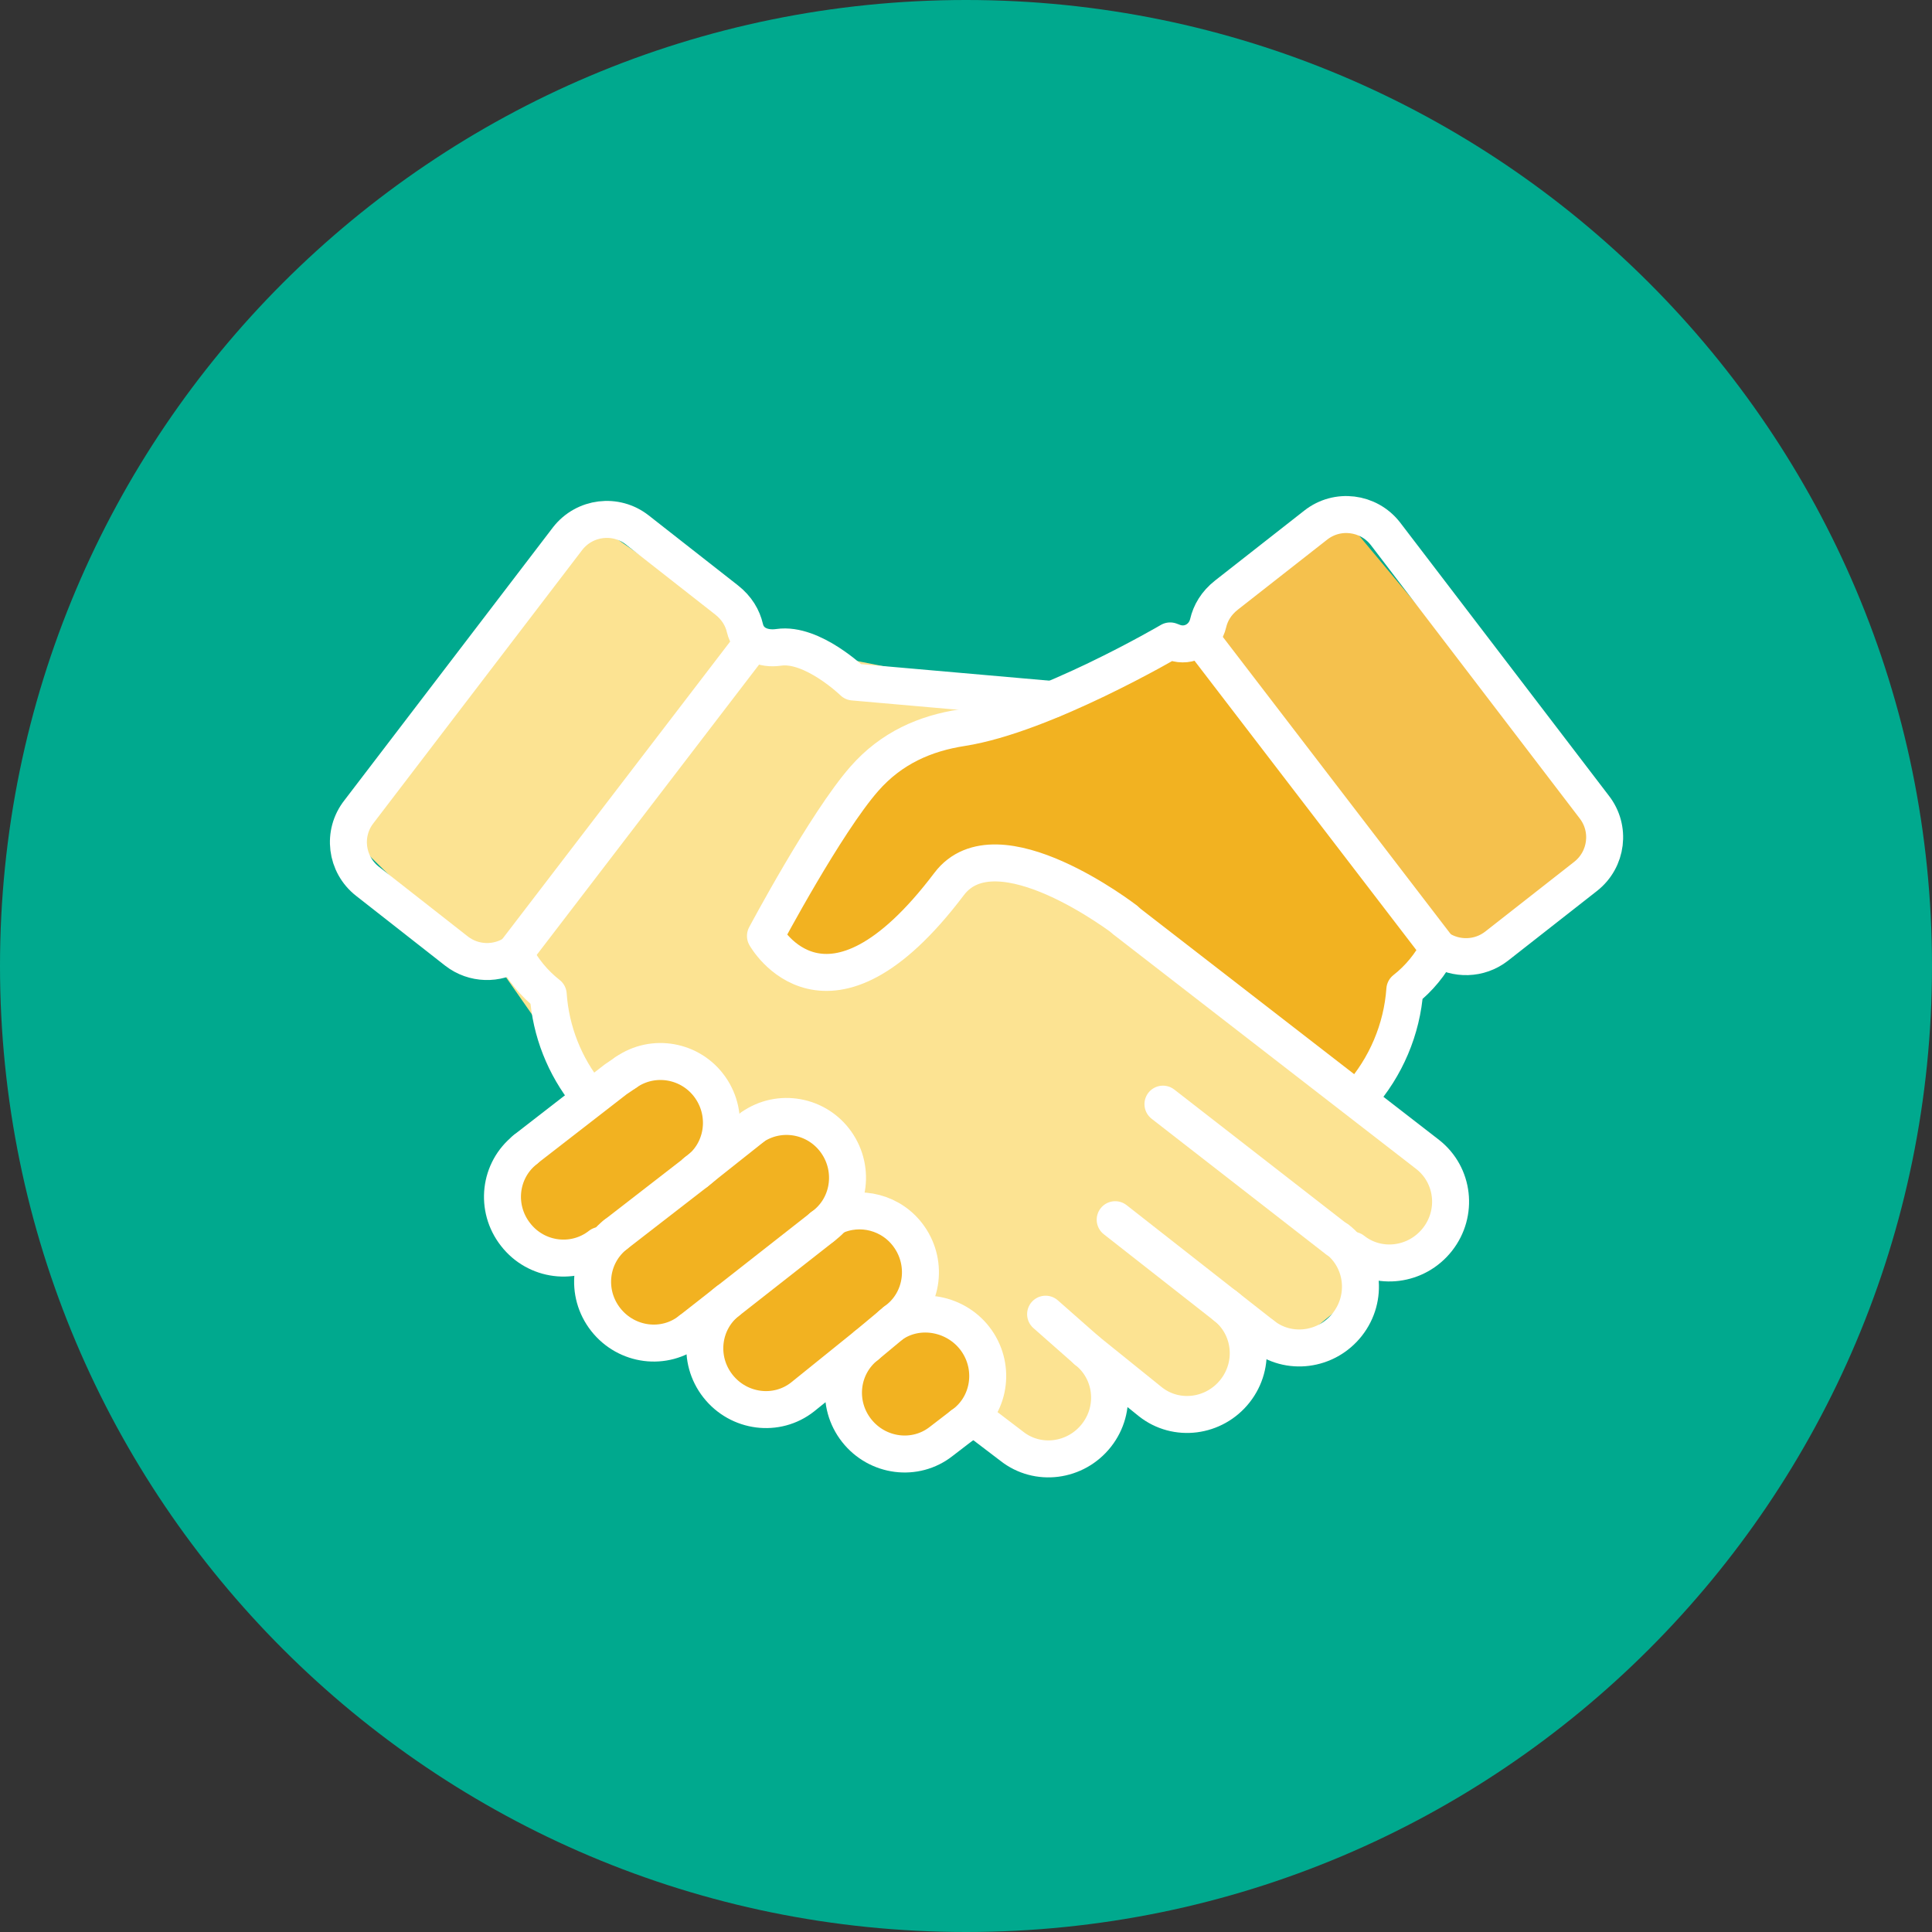
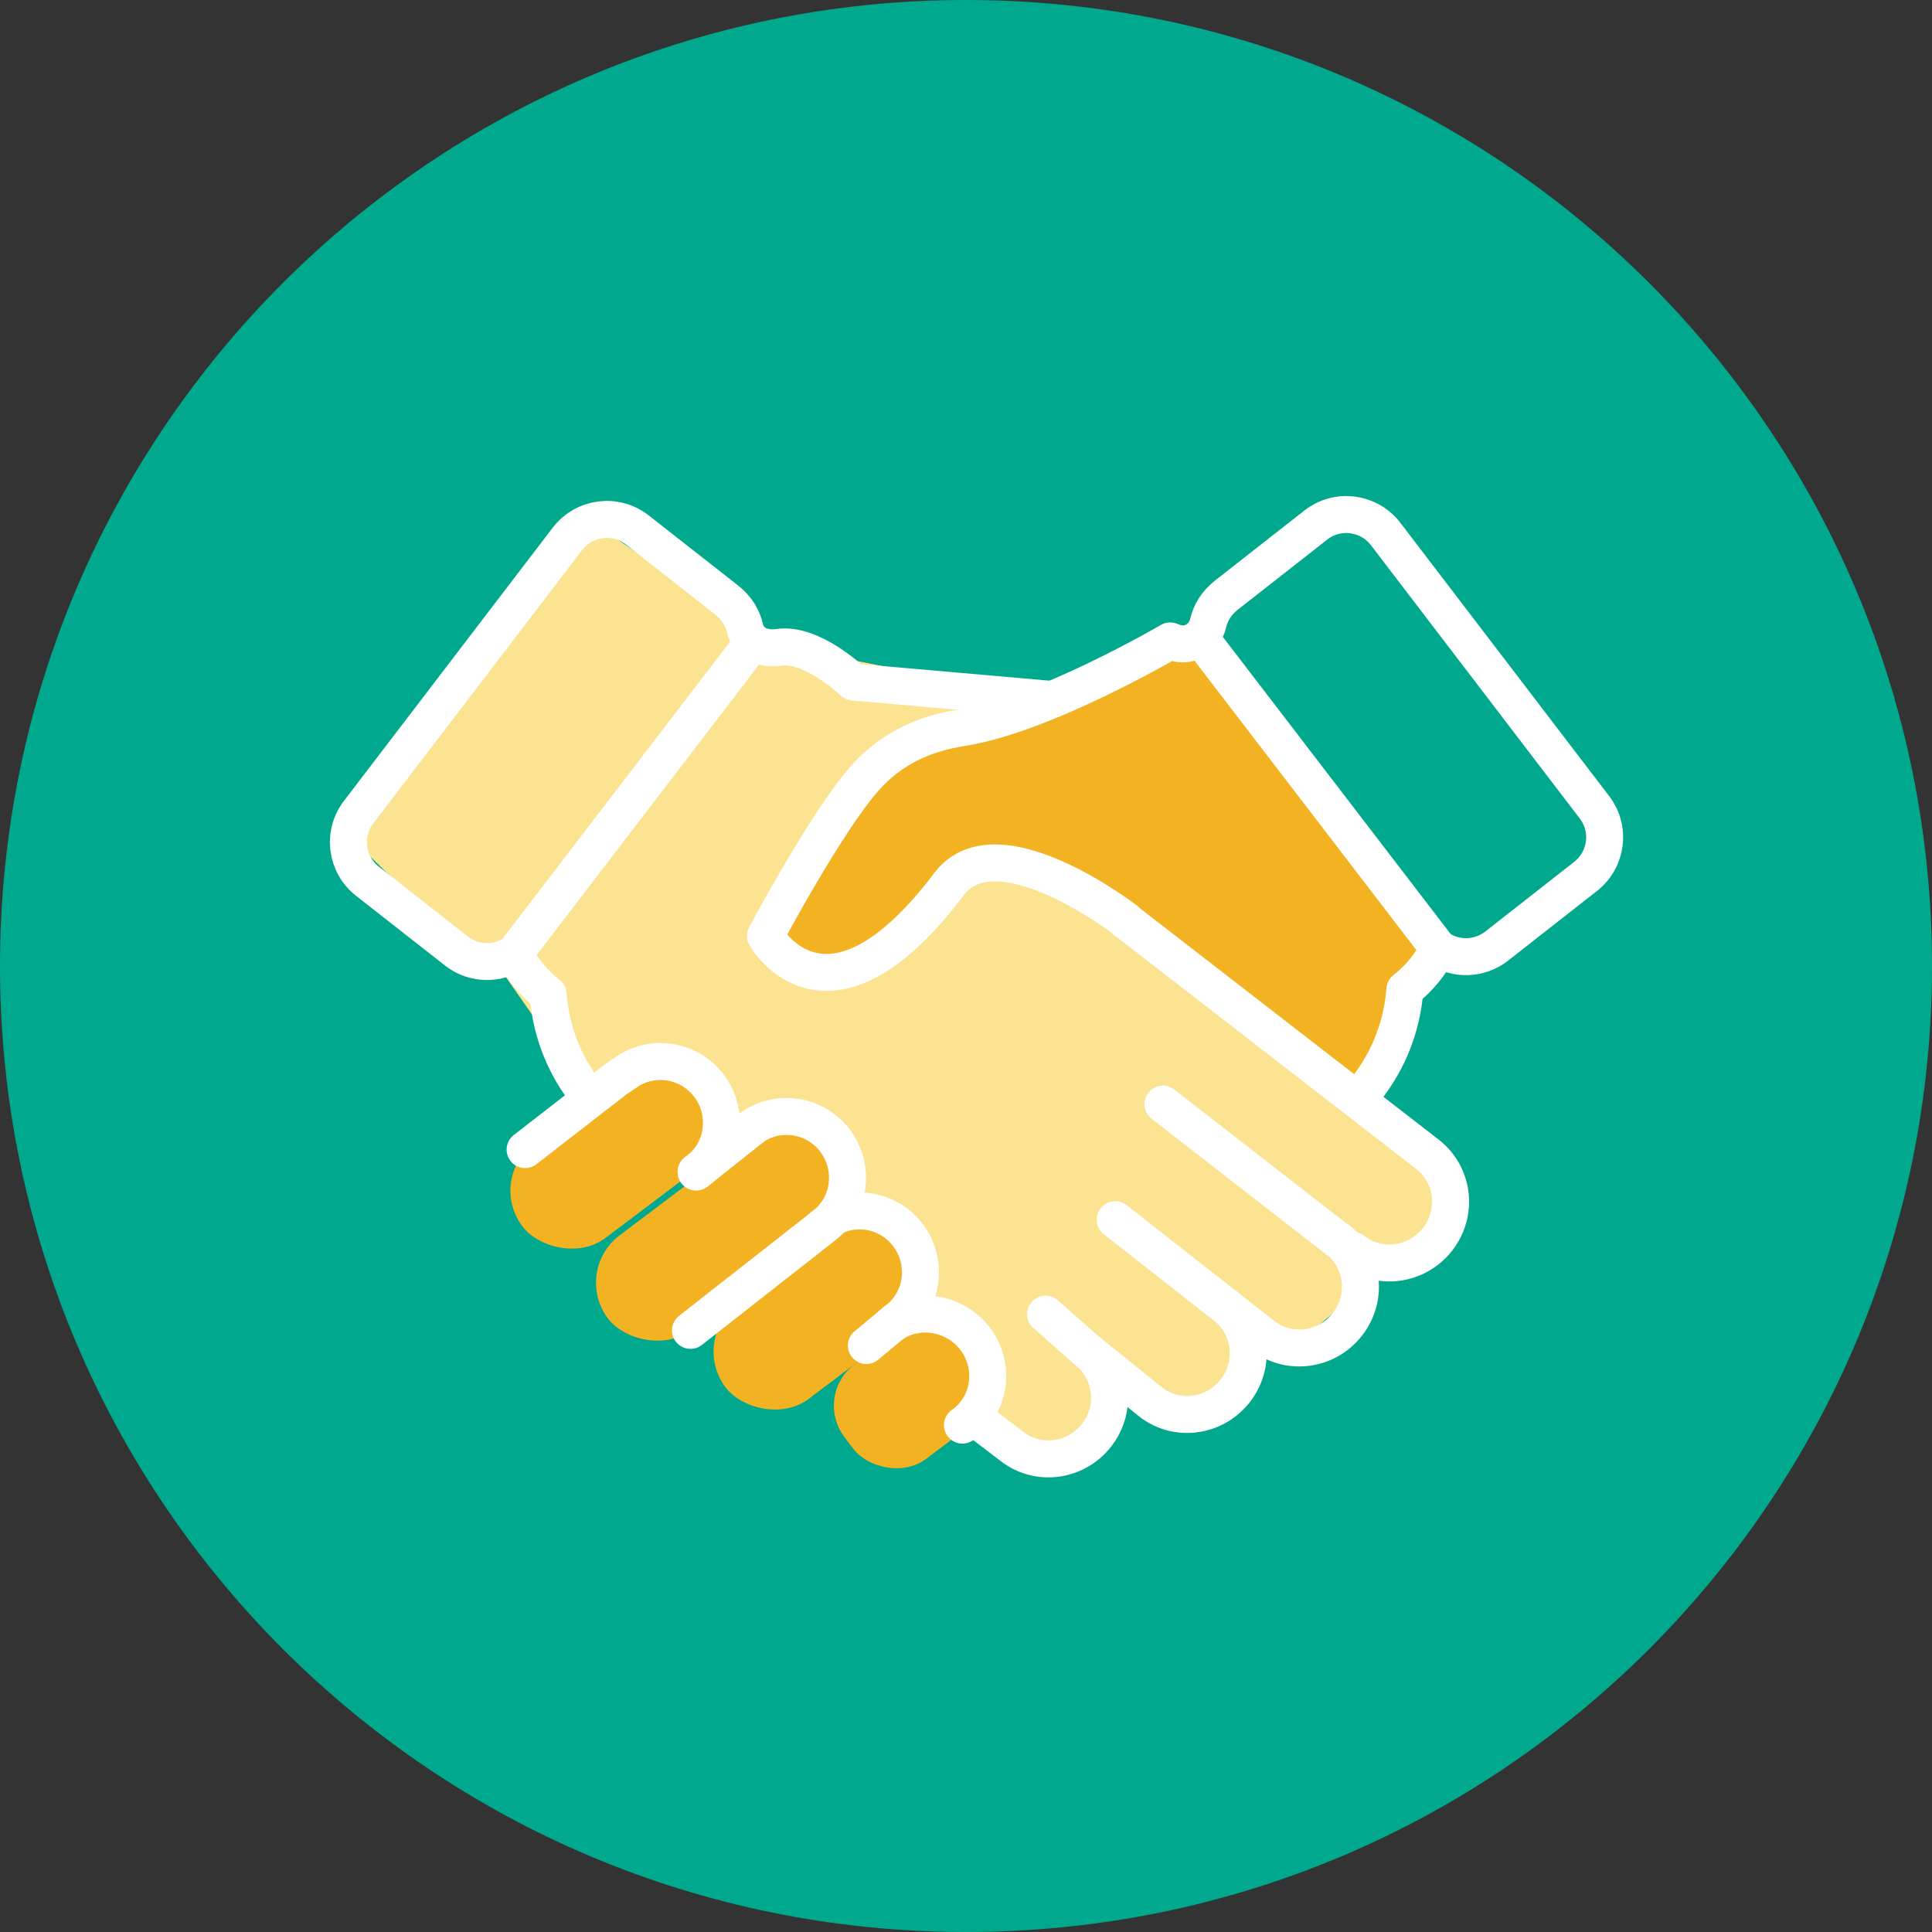
<svg xmlns="http://www.w3.org/2000/svg" id="uuid-239392a4-66a9-4310-ab86-75dc45d08ca0" data-name="Layer 1" viewBox="0 0 75.24 75.24">
  <rect x="0" y="0" width="75.24" height="75.24" fill="#333333" stroke="none" />
  <path d="M37.62,75.24c20.78,0,37.62-16.84,37.62-37.62S58.4,0,37.62,0,0,16.84,0,37.62s16.84,37.62,37.62,37.62" fill="#00a98e" stroke-width="0" />
  <g>
    <polygon points="23.08 20.33 13.69 32.64 18.99 37.85 29.01 24.46 23.08 20.33" fill="#fce392" stroke-width="0" />
-     <polygon points="46.75 24.85 52.41 20.24 62.9 32.79 56.39 37.85 46.75 24.85" fill="#f5c14d" stroke-width="0" />
    <polygon points="19.56 37.85 28.78 25.92 31.28 25.33 40.98 27.24 34.72 29.52 29.8 36.45 32.33 38.05 37.98 33.71 43.81 35.83 56.39 46.13 56.02 47.78 50.15 52.59 49.17 52 47.49 54.71 43.81 54.31 40.98 56.82 22.29 41.76 19.56 37.85" fill="#fce392" stroke-width="0" />
    <rect x="19.39" y="42.6" width="9.46" height="4.62" rx="2.31" ry="2.31" transform="translate(-22.19 23.6) rotate(-37.05)" fill="#f2b221" stroke-width="0" />
    <rect x="22.53" y="45.63" width="11.33" height="4.62" rx="2.31" ry="2.31" transform="translate(-23.19 26.66) rotate(-37.05)" fill="#f2b221" stroke-width="0" />
    <rect x="27.3" y="48.87" width="9.46" height="4.62" rx="2.31" ry="2.31" transform="translate(-24.37 29.63) rotate(-37.05)" fill="#f2b221" stroke-width="0" />
    <rect x="32.42" y="52" width="6.26" height="4.62" rx="2.02" ry="2.02" transform="translate(-25.54 32.38) rotate(-37.05)" fill="#f2b221" stroke-width="0" />
    <polygon points="30.13 35.83 34.17 29.81 36.58 28.53 43.27 26.19 45.72 25.02 47.11 25.33 55.6 36.4 52.95 42.71 46.06 36.98 39.47 33.68 36.94 34.43 33 37.74 29.9 36.98 30.13 35.83" fill="#f2b221" stroke-width="0" />
    <g>
      <g>
        <g>
          <line x1="20.04" y1="37.13" x2="29.3" y2="25.04" fill="none" stroke="#fff" stroke-linecap="round" stroke-linejoin="round" stroke-width="1.44" />
          <path d="M52.09,48.27c1.02.8,1.19,2.28.38,3.31-.81,1.03-2.29,1.22-3.3.42" fill="none" stroke="#fff" stroke-linecap="round" stroke-linejoin="round" stroke-width="1.44" />
          <path d="M43.81,35.83l11.79,9.13c1.02.8,1.19,2.28.38,3.31-.81,1.03-2.29,1.22-3.3.42" fill="none" stroke="#fff" stroke-linecap="round" stroke-linejoin="round" stroke-width="1.44" />
          <path d="M22.88,42.63c-.89-1.11-1.43-2.46-1.53-3.9h0c-.55-.43-1-.98-1.32-1.6-.67.44-1.58.43-2.25-.09l-3.47-2.72c-.84-.66-.99-1.87-.33-2.71l8.13-10.64c.66-.84,1.87-.99,2.71-.33l3.47,2.72c.41.32.63.71.72,1.1.14.6.71.84,1.32.75,1.31-.19,2.9,1.35,2.9,1.35l7.74.68" fill="none" stroke="#fff" stroke-linecap="round" stroke-linejoin="round" stroke-width="1.44" />
          <path d="M47.72,50.86c1.02.8,1.19,2.28.38,3.31-.81,1.03-2.29,1.22-3.3.42l-2.48-2c1.02.8,1.19,2.28.38,3.31-.81,1.03-2.29,1.22-3.3.42l-1.47-1.12" fill="none" stroke="#fff" stroke-linecap="round" stroke-linejoin="round" stroke-width="1.44" />
          <line x1="52.08" y1="48.28" x2="45.29" y2="43" fill="none" stroke="#fff" stroke-linecap="round" stroke-linejoin="round" stroke-width="1.44" />
          <line x1="49.17" y1="52" x2="43.43" y2="47.5" fill="none" stroke="#fff" stroke-linecap="round" stroke-linejoin="round" stroke-width="1.44" />
        </g>
        <line x1="42.32" y1="52.59" x2="40.72" y2="51.18" fill="none" stroke="#fff" stroke-linecap="round" stroke-linejoin="round" stroke-width="1.44" />
      </g>
      <line x1="56.02" y1="36.94" x2="46.75" y2="24.85" fill="none" stroke="#fff" stroke-linecap="round" stroke-linejoin="round" stroke-width="1.44" />
-       <path d="M23.97,48.08c-1.02.8-1.19,2.28-.38,3.31.81,1.03,2.29,1.22,3.3.42" fill="none" stroke="#fff" stroke-linecap="round" stroke-linejoin="round" stroke-width="1.44" />
-       <path d="M23.38,48.5c-1.02.8-2.5.61-3.3-.42-.81-1.03-.64-2.51.38-3.31" fill="none" stroke="#fff" stroke-linecap="round" stroke-linejoin="round" stroke-width="1.44" />
      <polyline points="24.38 41.76 23.97 42.04 20.45 44.77" fill="none" stroke="#fff" stroke-linecap="round" stroke-linejoin="round" stroke-width="1.44" />
      <path d="M27.11,45.64c1.06-.74,1.3-2.22.55-3.29-.75-1.07-2.22-1.33-3.28-.59" fill="none" stroke="#fff" stroke-linecap="round" stroke-linejoin="round" stroke-width="1.44" />
      <path d="M32.02,47.78c1.06-.74,1.3-2.22.55-3.29-.75-1.07-2.22-1.33-3.28-.59" fill="none" stroke="#fff" stroke-linecap="round" stroke-linejoin="round" stroke-width="1.44" />
      <path d="M34.86,51.46c1.06-.74,1.3-2.22.55-3.29-.67-.96-1.92-1.27-2.93-.79" fill="none" stroke="#fff" stroke-linecap="round" stroke-linejoin="round" stroke-width="1.44" />
      <path d="M37.48,55.5c1.06-.74,1.3-2.22.55-3.29s-2.26-1.37-3.32-.62" fill="none" stroke="#fff" stroke-linecap="round" stroke-linejoin="round" stroke-width="1.44" />
      <path d="M52.95,42.71c1.02-1.15,1.65-2.62,1.76-4.17h0c.55-.43,1-.98,1.32-1.6.67.44,1.58.43,2.25-.09l3.47-2.72c.84-.66.99-1.87.33-2.71l-8.13-10.64c-.66-.84-1.87-.99-2.71-.33l-3.47,2.72c-.41.32-.63.71-.72,1.1-.14.6-.74.95-1.32.75l-.16-.06s-4.91,2.88-8.11,3.38c-1.42.22-2.74.78-3.8,1.99-1.51,1.72-3.85,6.12-3.85,6.12,0,0,2.39,4.28,7.15-2.02,1.86-2.47,6.87,1.4,6.87,1.4" fill="none" stroke="#fff" stroke-linecap="round" stroke-linejoin="round" stroke-width="1.44" />
-       <path d="M28.34,50.67c-1.02.8-1.19,2.28-.38,3.31.81,1.03,2.29,1.22,3.3.42l2.48-2c-1.02.8-1.19,2.28-.38,3.31.81,1.03,2.29,1.22,3.3.42l.82-.63" fill="none" stroke="#fff" stroke-linecap="round" stroke-linejoin="round" stroke-width="1.44" />
-       <line x1="23.97" y1="48.08" x2="27.12" y2="45.64" fill="none" stroke="#fff" stroke-linecap="round" stroke-linejoin="round" stroke-width="1.44" />
      <line x1="26.89" y1="51.81" x2="32.03" y2="47.78" fill="none" stroke="#fff" stroke-linecap="round" stroke-linejoin="round" stroke-width="1.44" />
      <line x1="33.74" y1="52.4" x2="34.87" y2="51.46" fill="none" stroke="#fff" stroke-linecap="round" stroke-linejoin="round" stroke-width="1.44" />
      <line x1="27.11" y1="45.64" x2="29.29" y2="43.91" fill="none" stroke="#fff" stroke-linecap="round" stroke-linejoin="round" stroke-width="1.44" />
    </g>
  </g>
</svg>